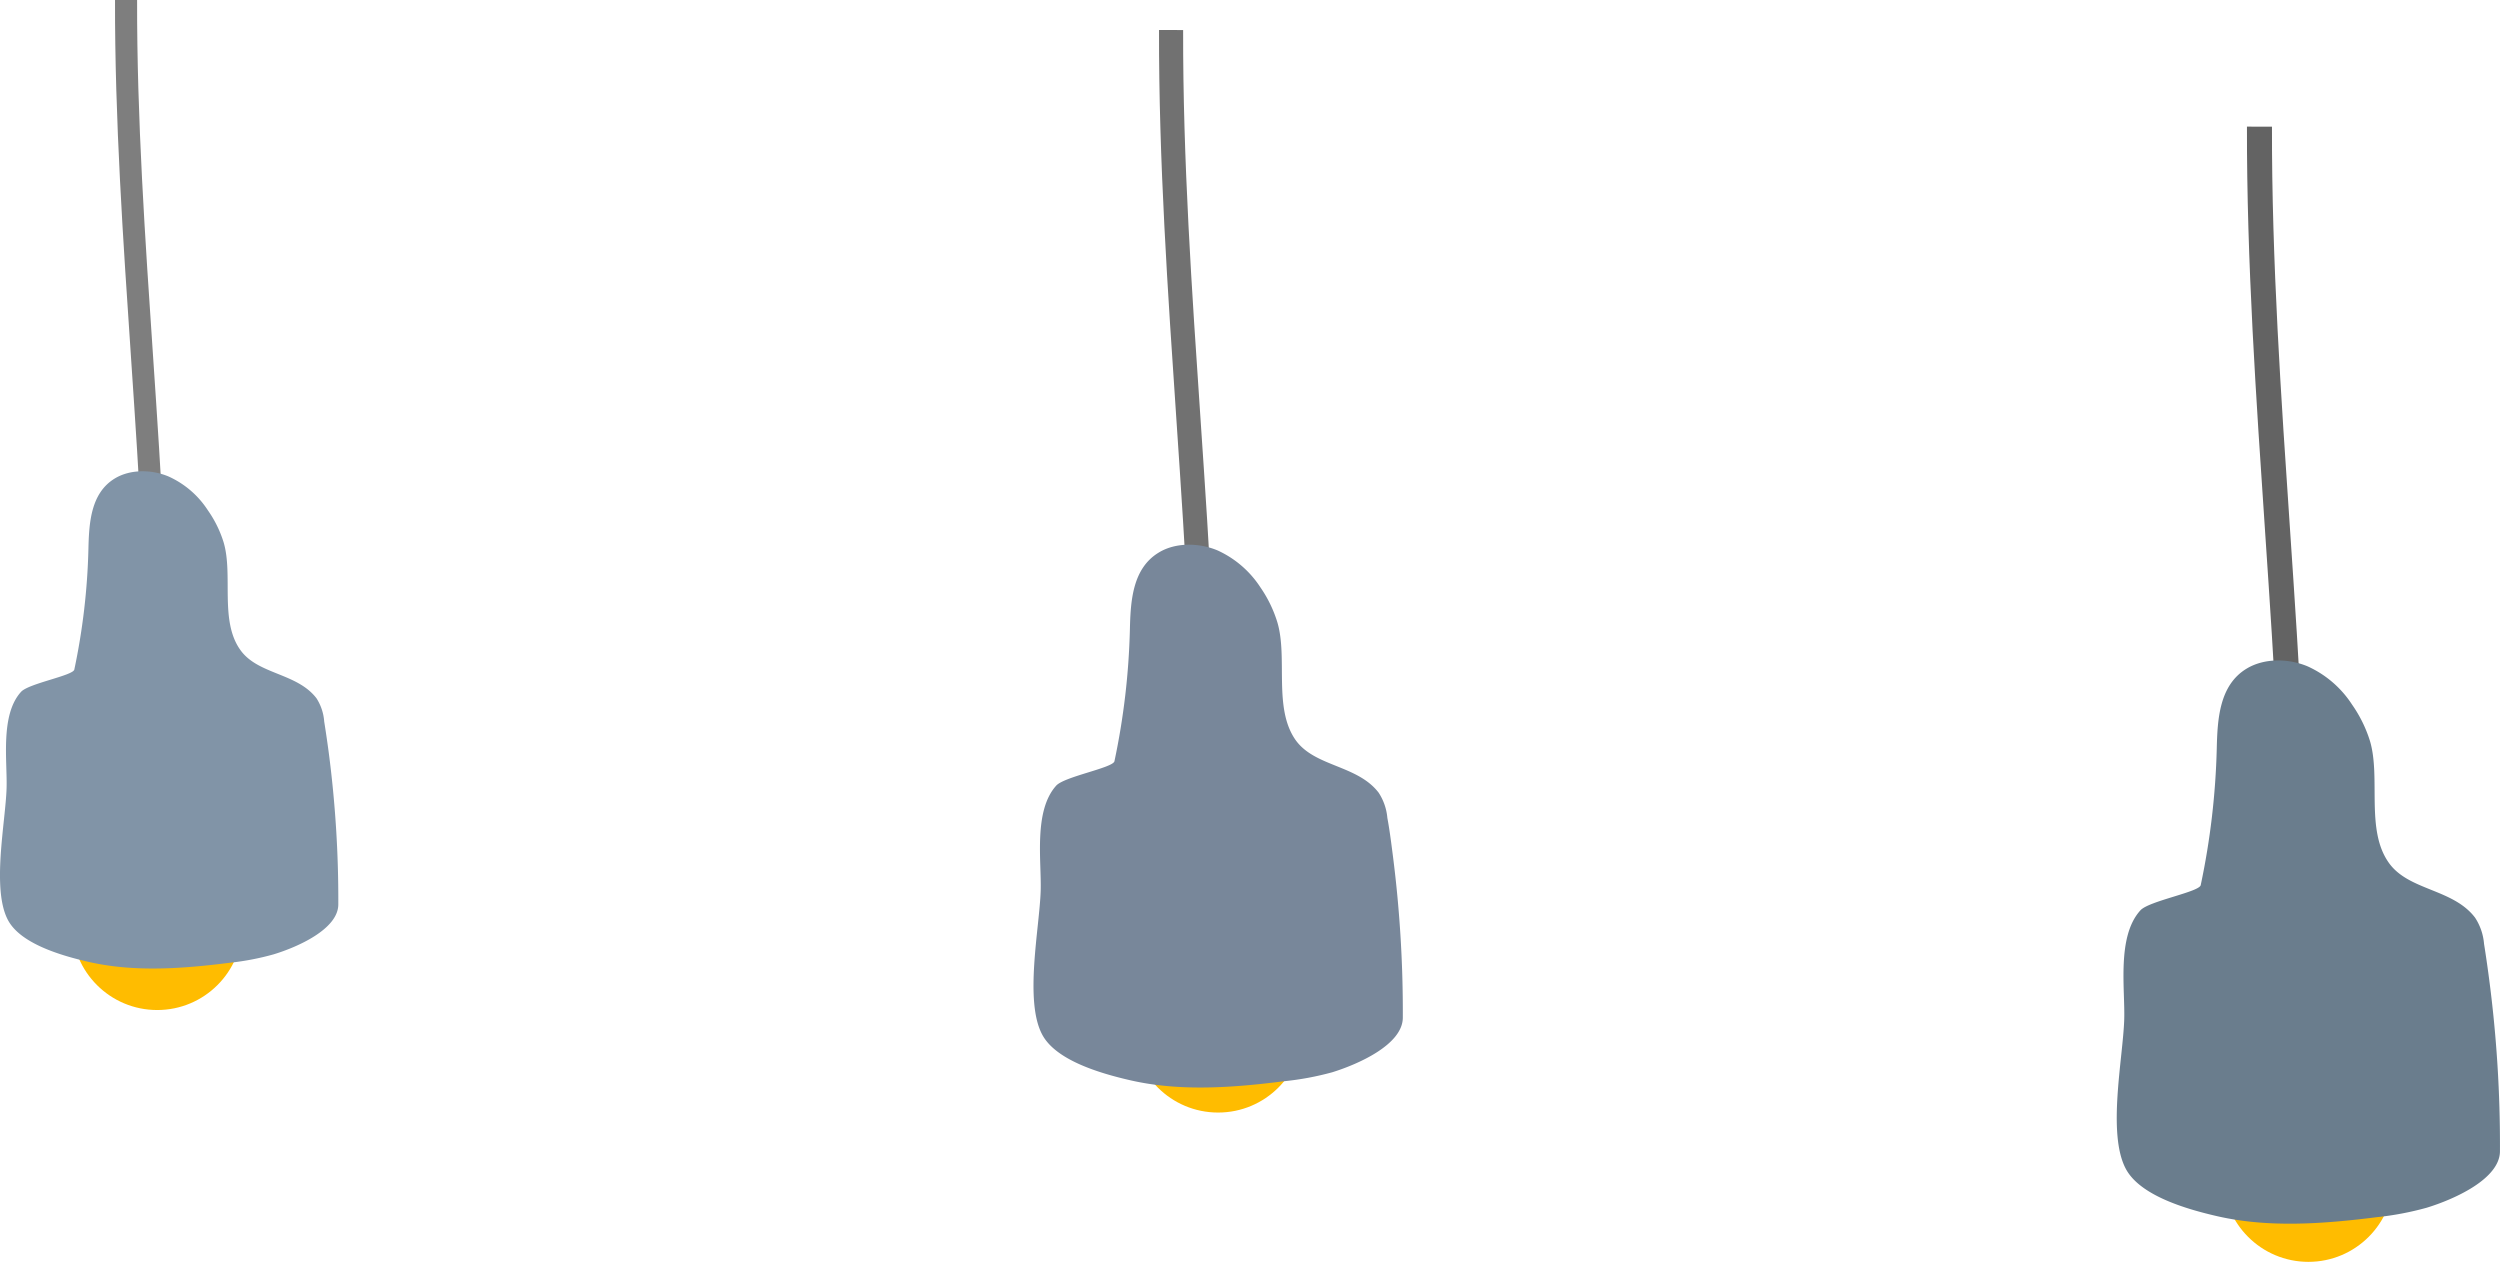
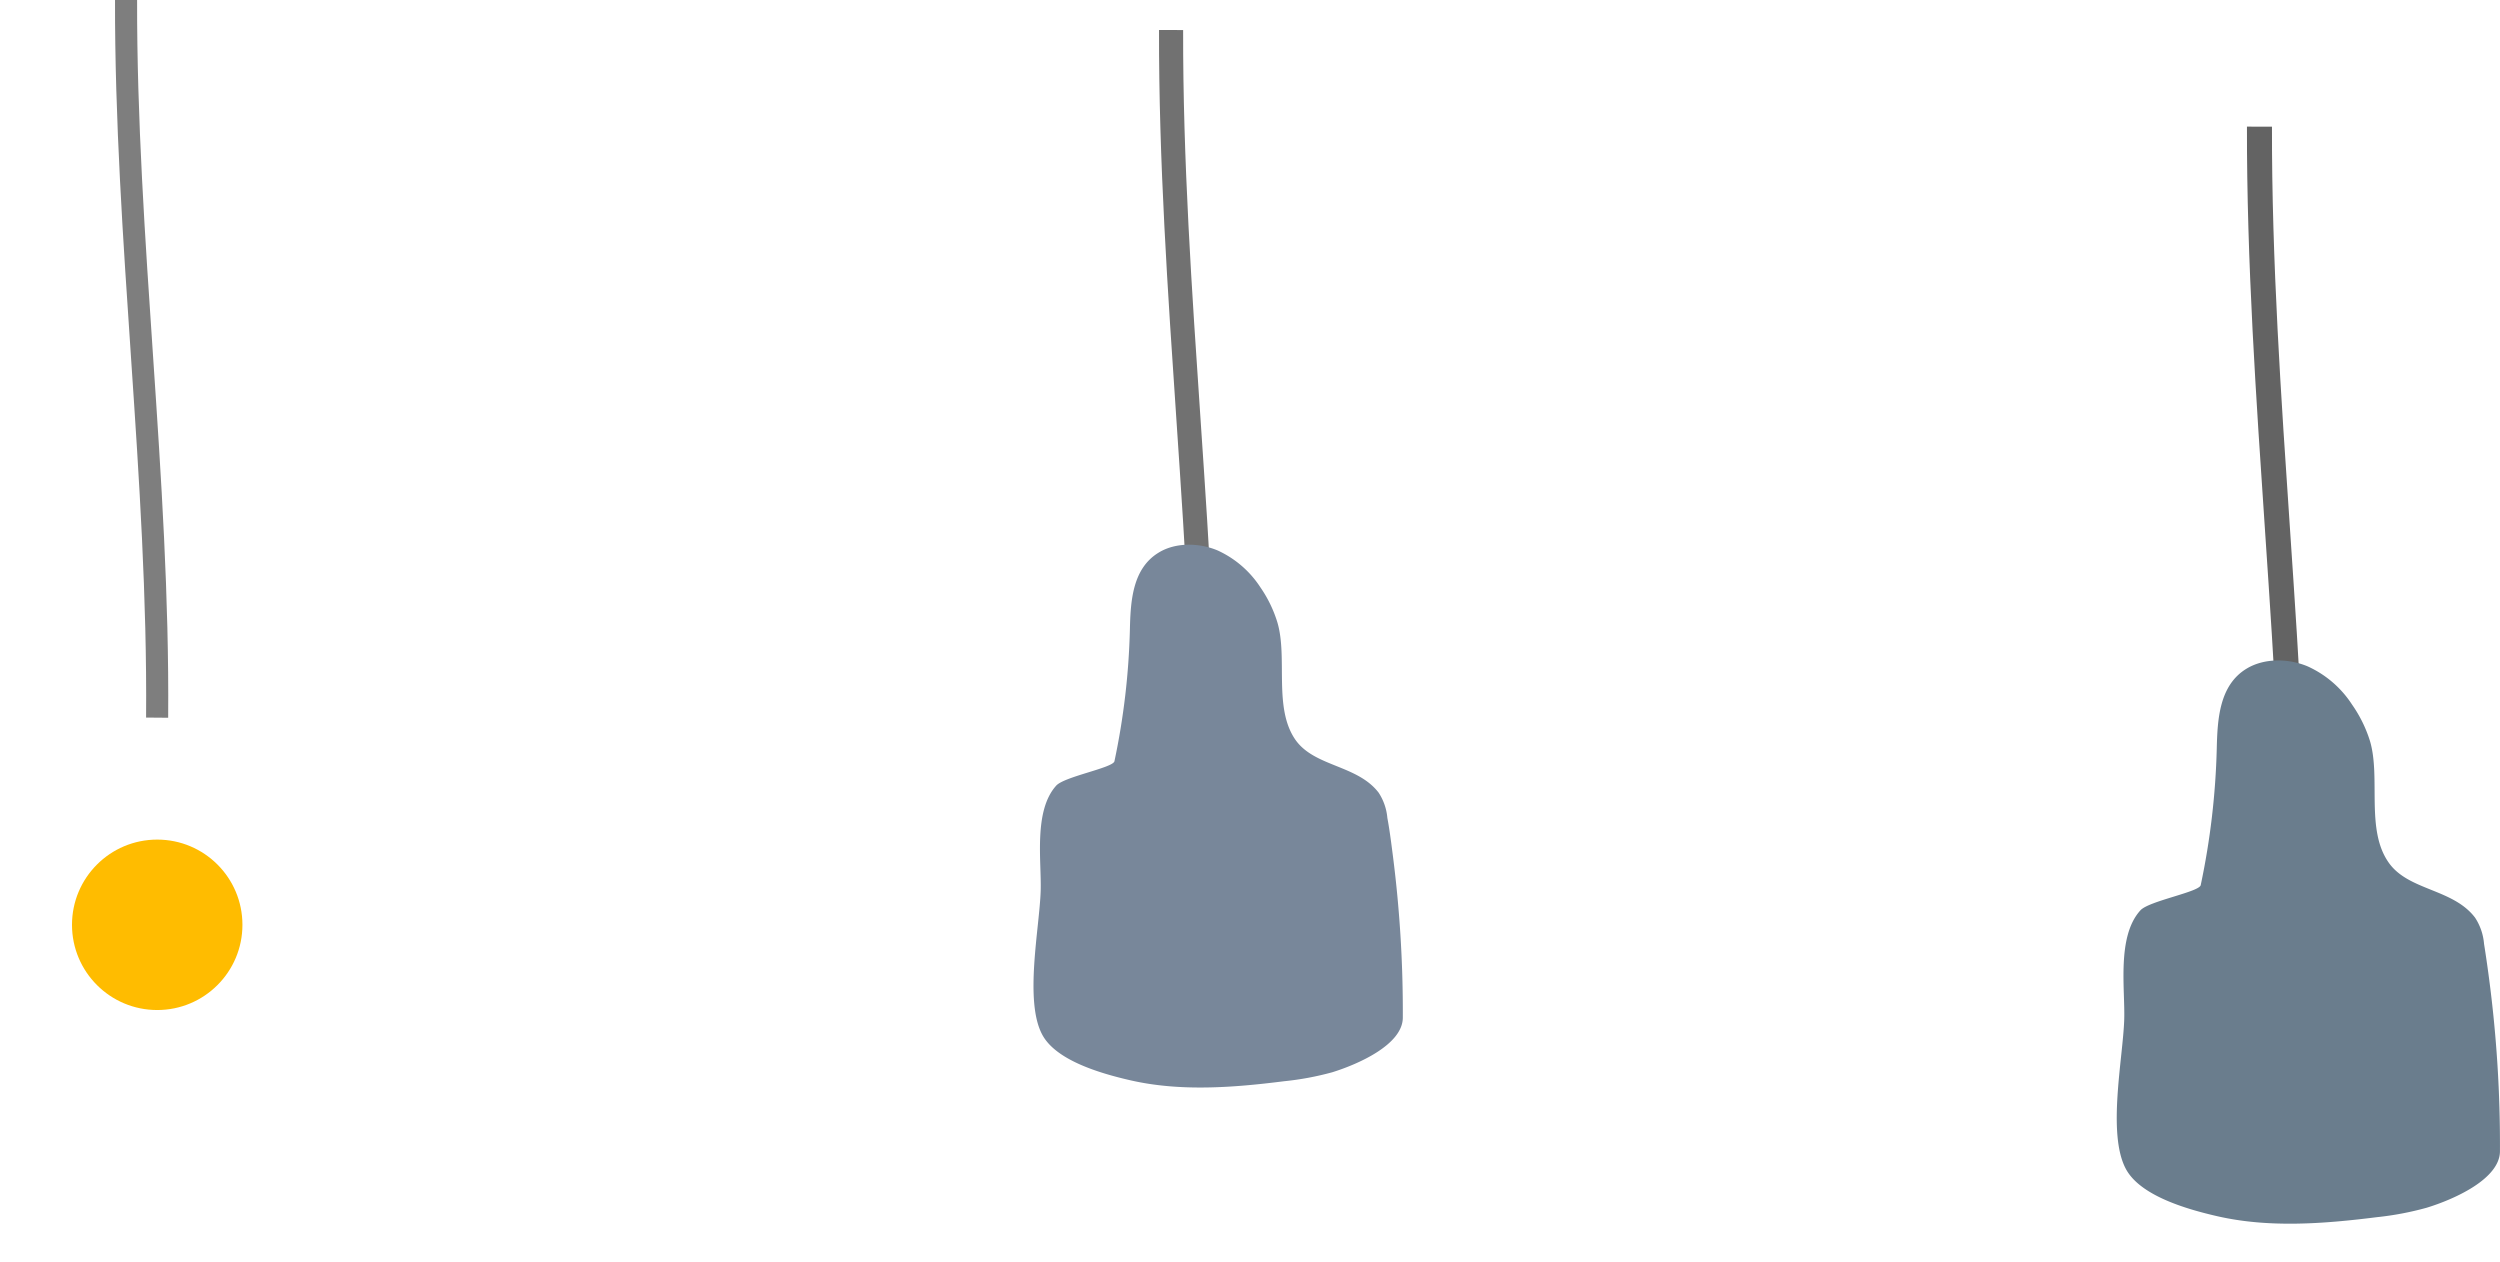
<svg xmlns="http://www.w3.org/2000/svg" viewBox="0 0 593.77 299.7">
  <title>Lights</title>
  <g id="Layer_2" data-name="Layer 2">
    <g id="Ñëîé_1" data-name="Ñëîé 1">
      <circle cx="37.34" cy="219.65" r="20.24" style="fill:#ffbc00" />
-       <circle cx="289.31" cy="244" r="20.24" style="fill:#ffbc00" />
-       <circle cx="548.26" cy="279.46" r="20.24" style="fill:#ffbc00" />
      <path d="M545,223.16c.53-64.39-8.48-128.93-8.36-193.08" style="fill:none;stroke:#636363;stroke-miterlimit:10;stroke-width:5.941px" />
      <path d="M591.17,232.4a302.18,302.18,0,0,1,2.59,41c0,6.65-11,11.49-17.42,13.45a72,72,0,0,1-11.83,2.24c-12.61,1.59-25.62,2.58-37.89-.23-7.5-1.72-18.37-4.92-21.73-11.27-4.43-8.34-.67-26.23-.37-35.42.23-7.26-1.81-19.74,3.84-25.95,2-2.24,14-4.36,14.33-6a177.41,177.41,0,0,0,3.81-32.49c.17-6.89.59-15,7.1-18.93,4.19-2.53,9.93-2.44,14.47-.54a24.73,24.73,0,0,1,10.59,9.13,31.21,31.21,0,0,1,4.21,8.55c2.64,8.77-1.09,21.16,4.51,29,4.72,6.63,15.21,6.11,20.46,13a13.31,13.31,0,0,1,2.14,6.24C590.42,226.92,590.81,229.66,591.17,232.4Z" style="fill:#6a7d8d" />
      <path d="M286.2,193.25C286.7,131.18,278,69,278.14,7.13" style="fill:none;stroke:#717171;stroke-miterlimit:10;stroke-width:5.727px" />
      <path d="M330.68,202.15a292,292,0,0,1,2.5,39.53c0,6.41-10.57,11.07-16.79,13A69.39,69.39,0,0,1,305,256.8c-12.15,1.54-24.7,2.49-36.52-.22-7.23-1.66-17.71-4.74-20.95-10.86-4.27-8-.64-25.28-.36-34.14.22-7-1.74-19,3.7-25,2-2.16,13.48-4.21,13.82-5.78a170.74,170.74,0,0,0,3.67-31.31c.16-6.65.57-14.45,6.85-18.25,4-2.45,9.57-2.35,13.95-.52a24,24,0,0,1,10.21,8.8,30.08,30.08,0,0,1,4,8.24c2.54,8.45-1,20.4,4.34,28,4.56,6.39,14.67,5.9,19.73,12.51a13,13,0,0,1,2.07,6C330,196.88,330.34,199.51,330.68,202.15Z" style="fill:#78879a" />
      <path d="M37.32,170.45C37.78,113.61,29.83,56.63,29.94,0" style="fill:none;stroke:#7e7e7e;stroke-miterlimit:10;stroke-width:5.245px" />
-       <path d="M78.06,178.6a268.86,268.86,0,0,1,2.29,36.2c0,5.87-9.68,10.14-15.38,11.87a63.19,63.19,0,0,1-10.45,2c-11.13,1.41-22.62,2.27-33.45-.21-6.62-1.51-16.21-4.34-19.18-9.94-3.91-7.36-.59-23.15-.33-31.27C1.77,180.82,0,169.81,5,164.32c1.8-2,12.34-3.85,12.65-5.29A156.12,156.12,0,0,0,21,130.36c.15-6.09.52-13.23,6.27-16.72,3.69-2.24,8.76-2.15,12.77-.47a21.78,21.78,0,0,1,9.35,8.06,27.14,27.14,0,0,1,3.71,7.54c2.33,7.74-1,18.68,4,25.62,4.17,5.85,13.43,5.4,18.07,11.46A11.79,11.79,0,0,1,77,171.36Q77.58,175,78.06,178.6Z" style="fill:#8194a7" />
    </g>
  </g>
</svg>